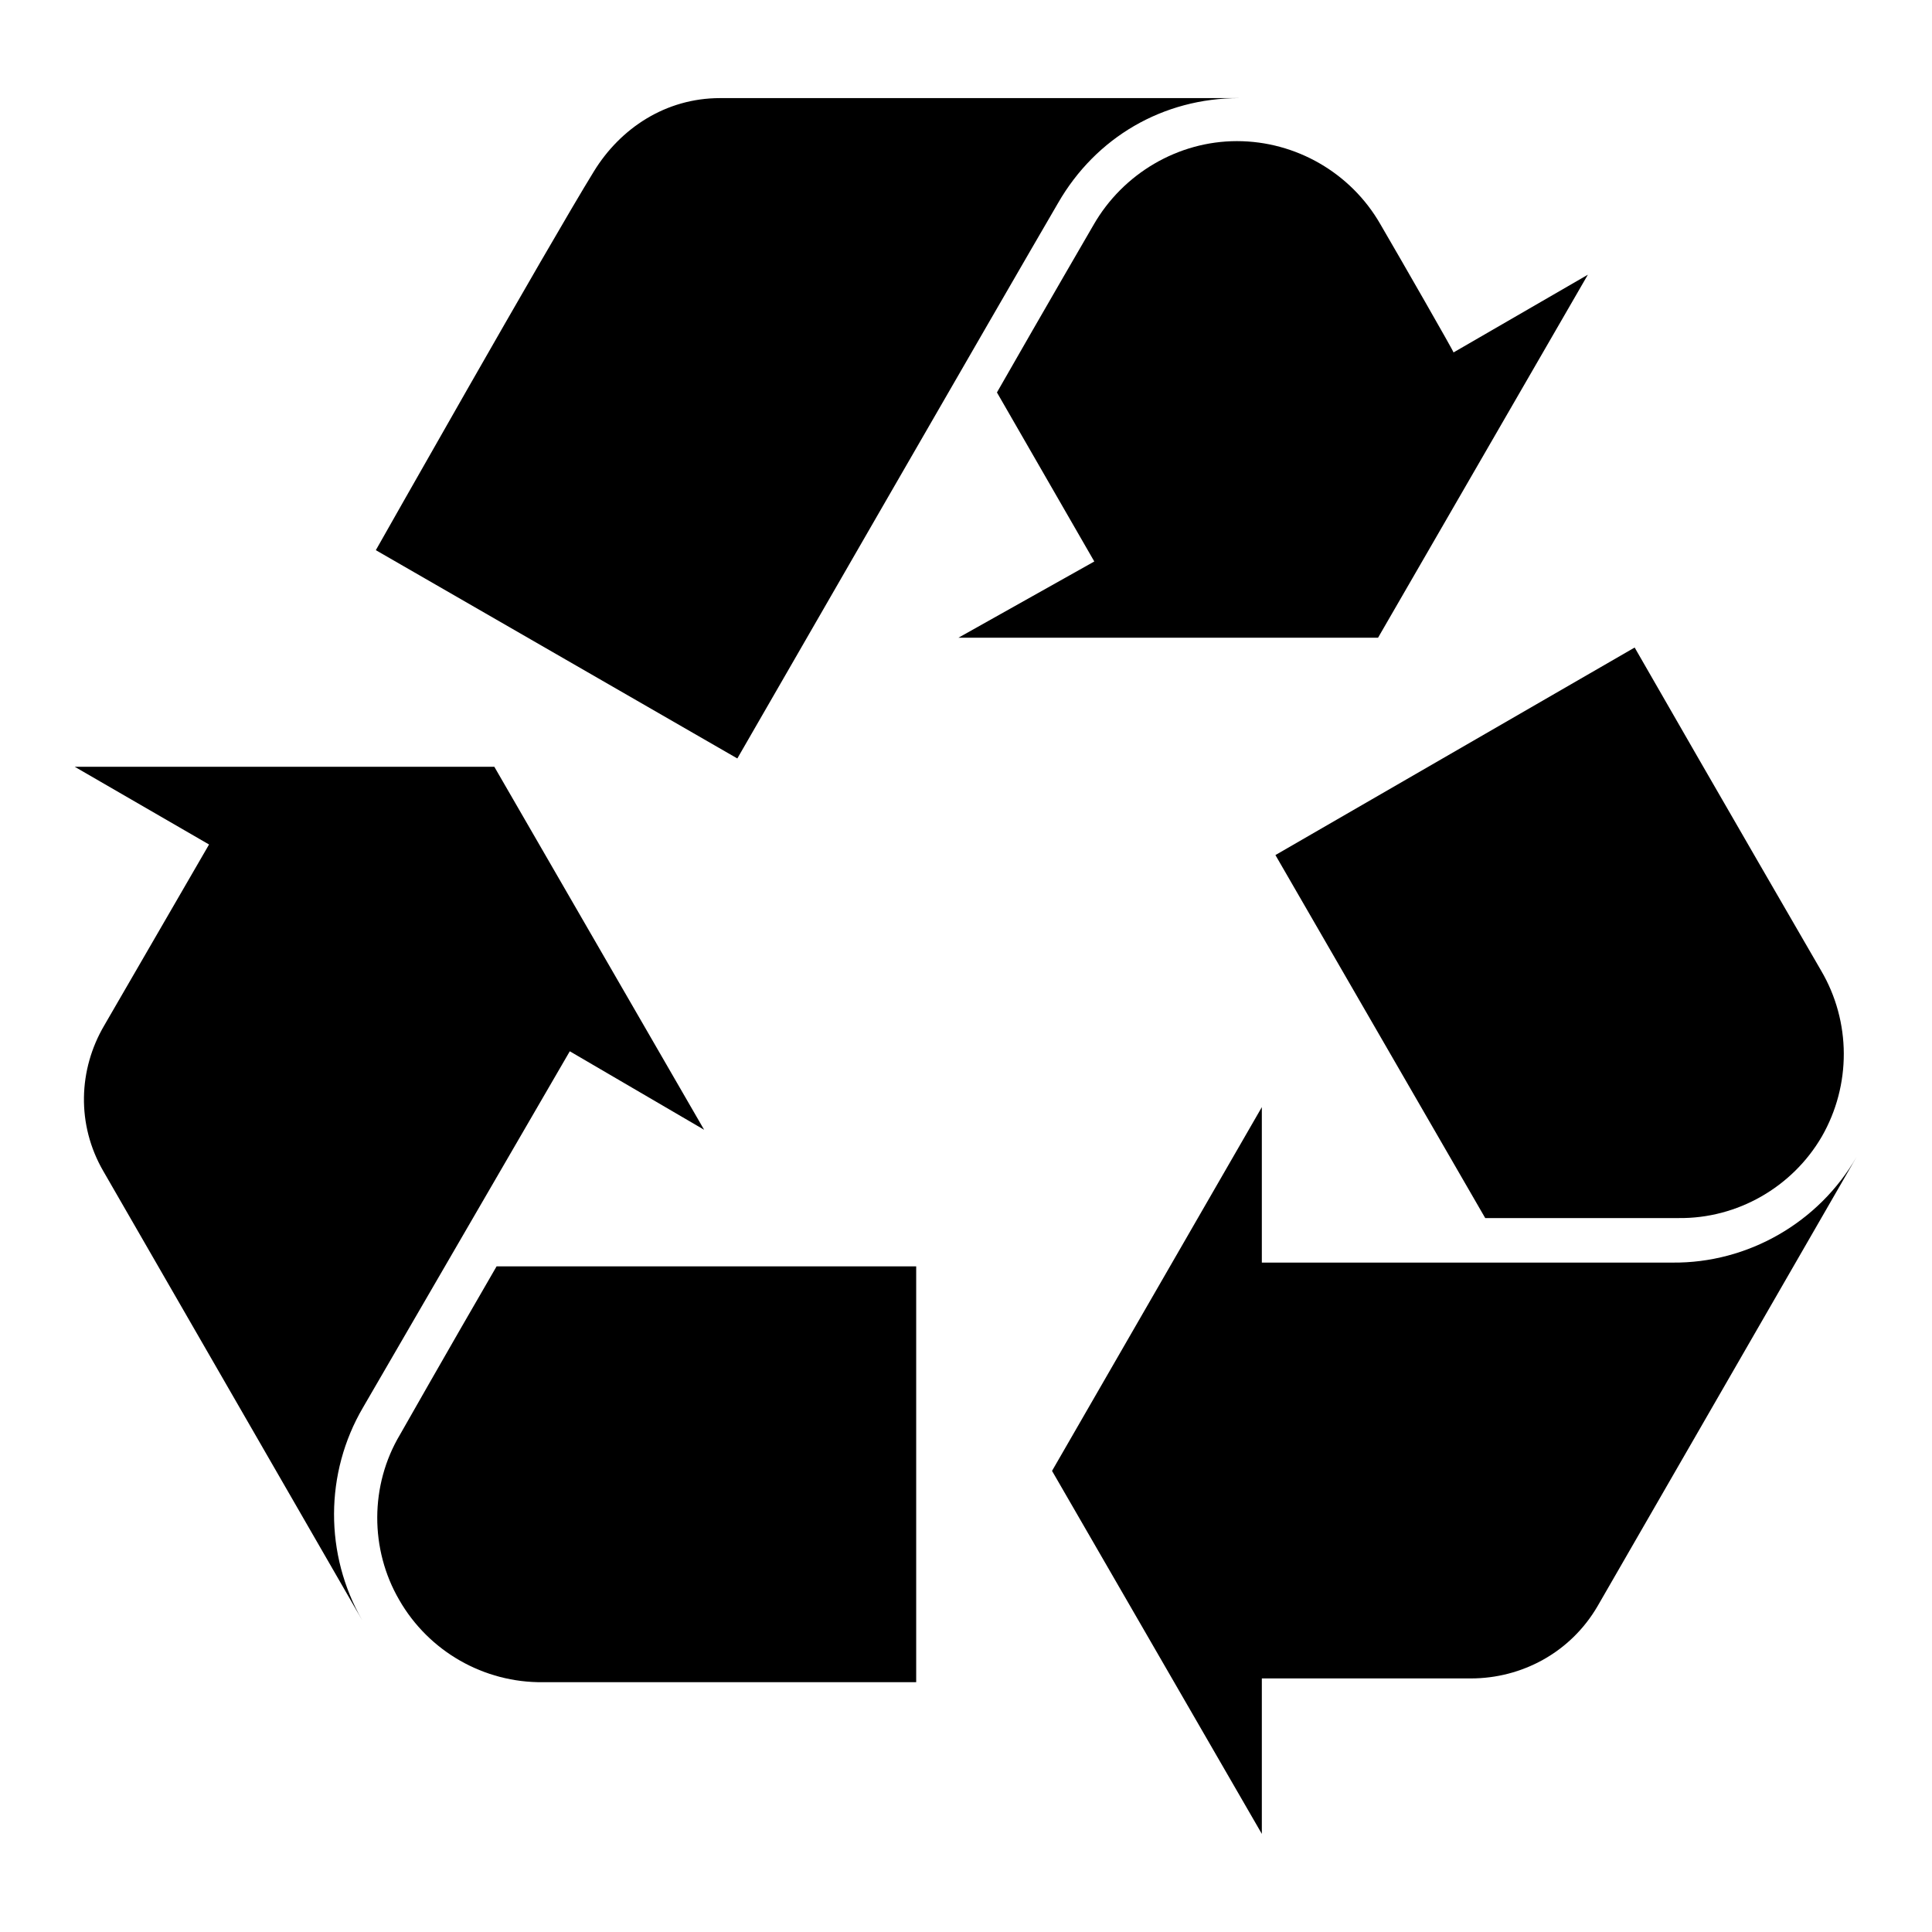
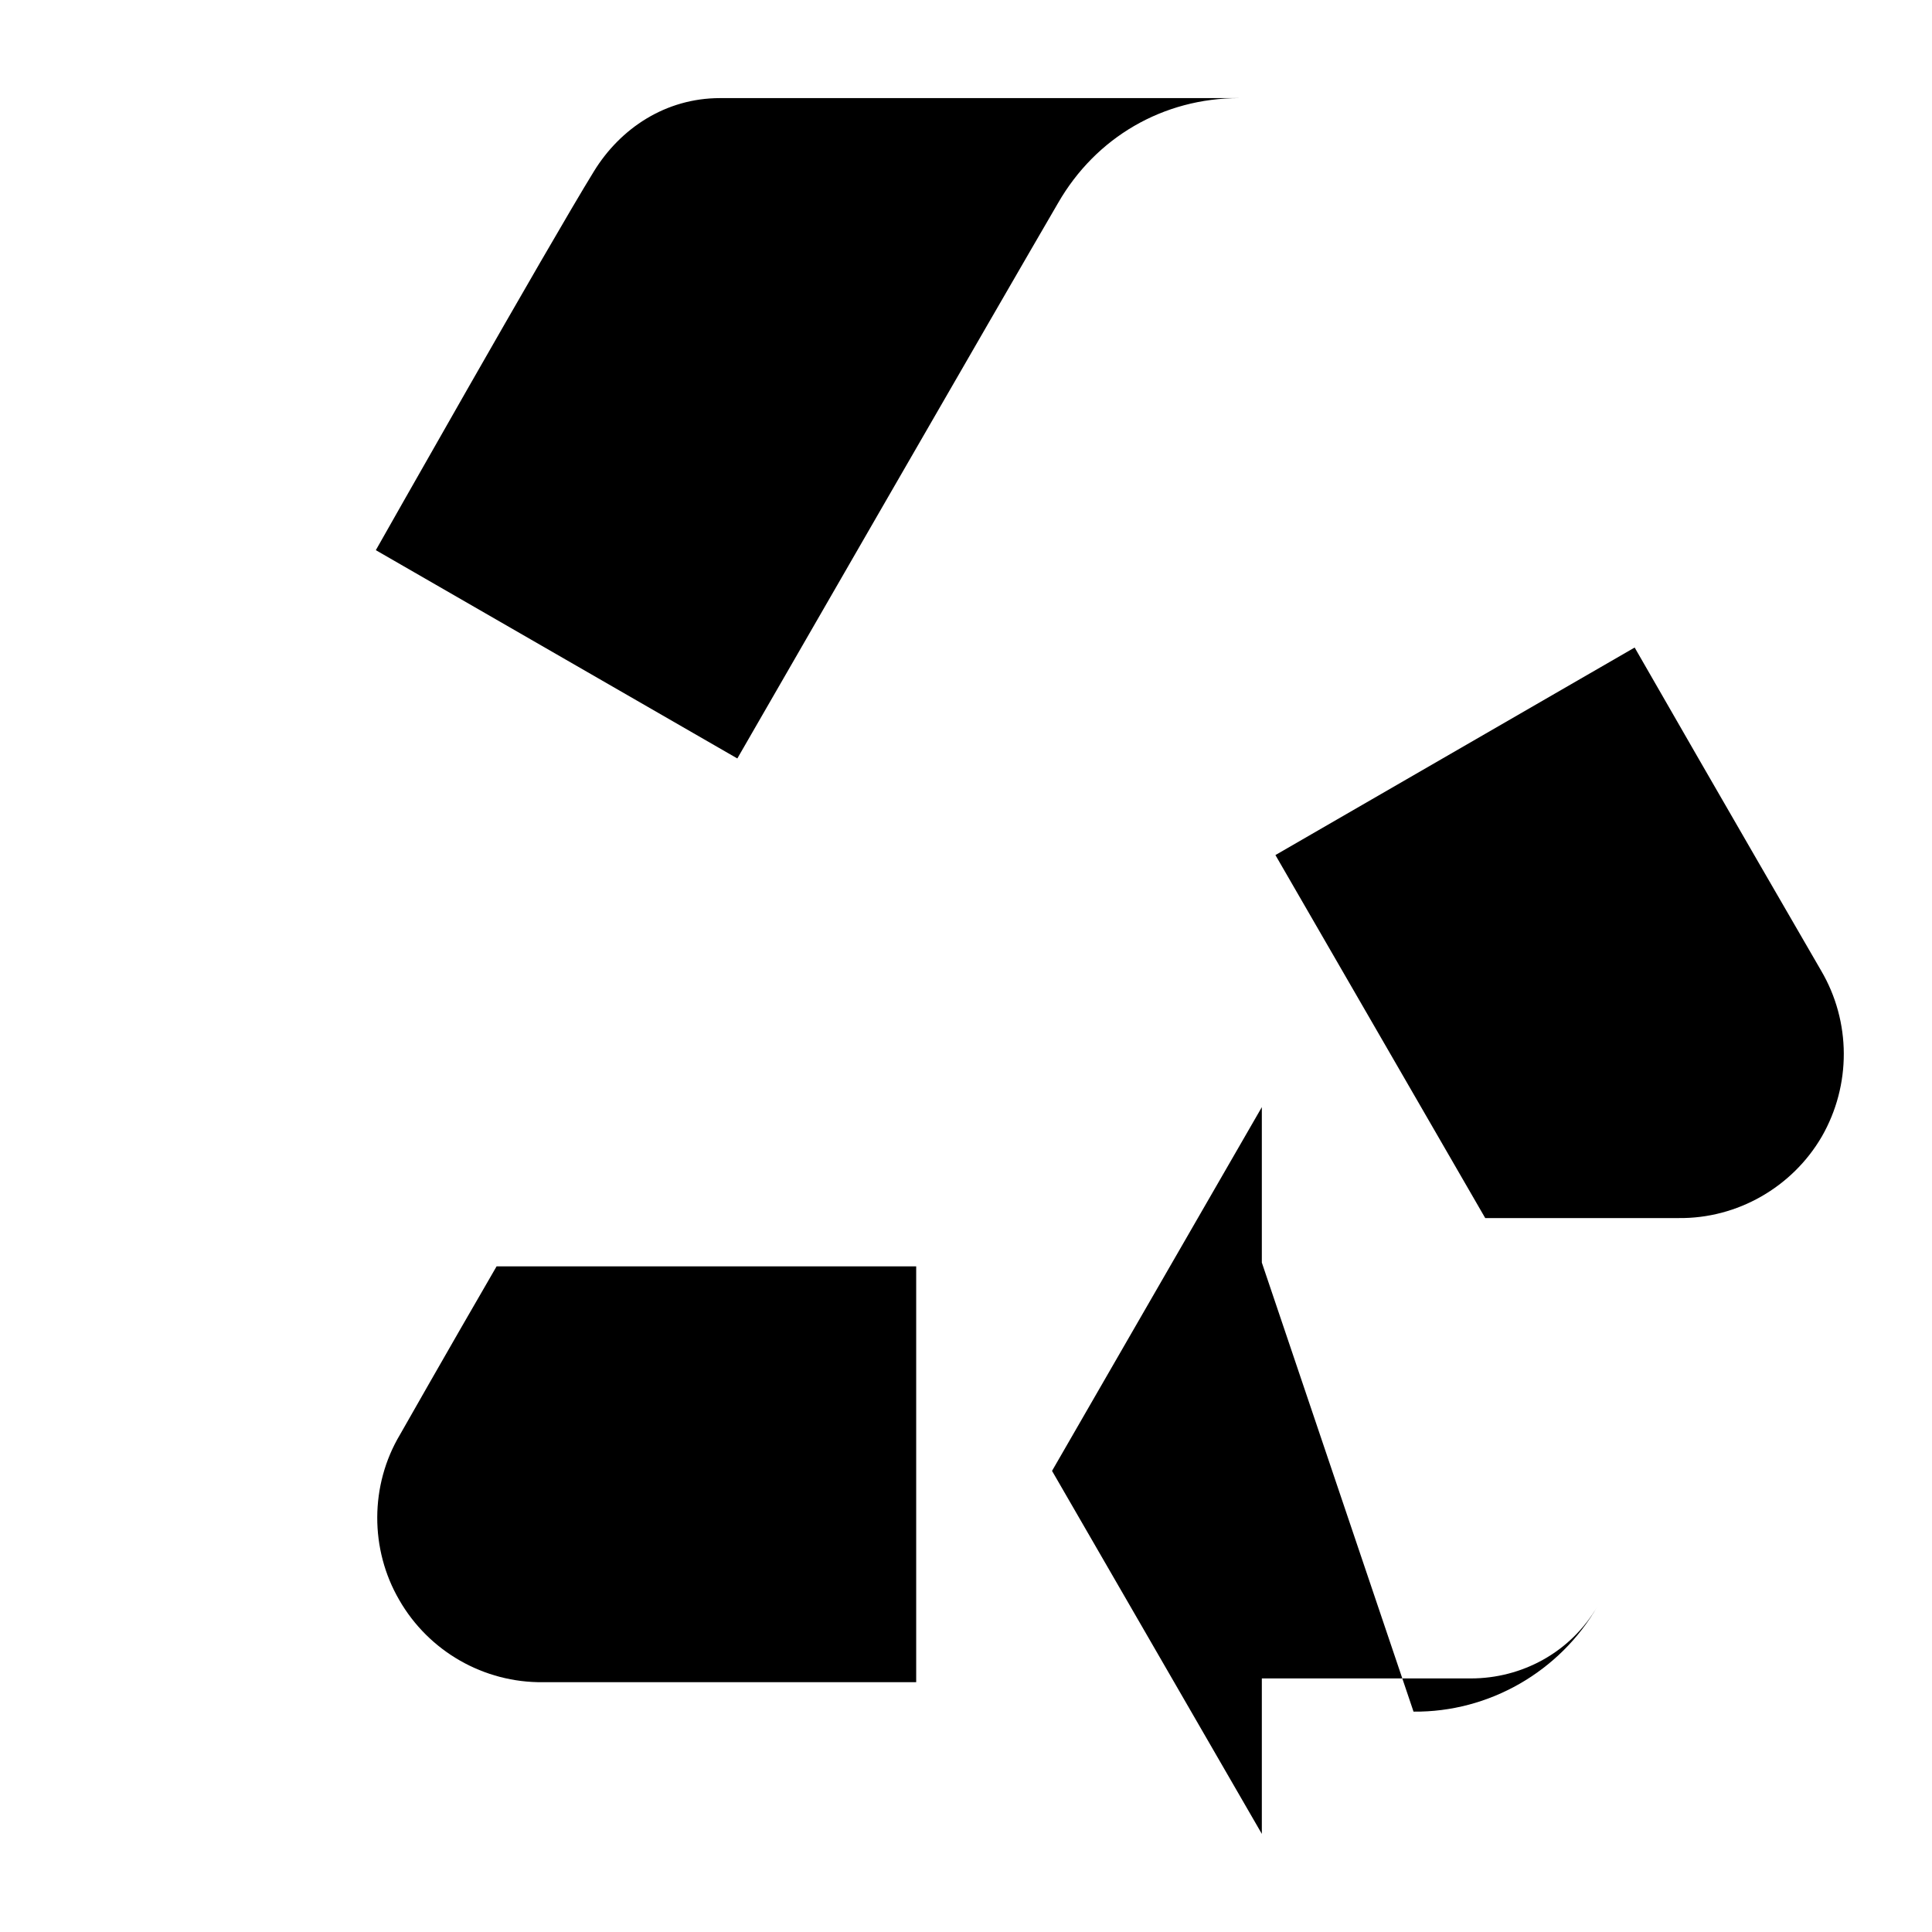
<svg xmlns="http://www.w3.org/2000/svg" version="1.1" x="0px" y="0px" viewBox="0 0 256 256" enable-background="new 0 0 256 256" xml:space="preserve">
  <g>
    <g>
-       <path fill="#000000" d="M167.2,167.3l0-20.6l-27.8,48.2l27.8,48.1l0-20.6h27.7c6.7,0,13.2-3.4,16.8-9.6l34.3-59.5c-5,8.7-14.4,14.1-24.4,14L167.2,167.3L167.2,167.3z" />
-       <path fill="#000000" d="M182.9,29.7c-3.9-6.8-11.2-11-19-11c-7.8,0-15.1,4.3-19,11.1c0,0-6.4,11-12.8,22.2l12.9,22.4l-18,10.1h55.6l27.8-48.1l-17.8,10.3C192.7,46.7,185.7,34.5,182.9,29.7L182.9,29.7z" />
+       <path fill="#000000" d="M167.2,167.3l0-20.6l-27.8,48.2l27.8,48.1l0-20.6h27.7c6.7,0,13.2-3.4,16.8-9.6c-5,8.7-14.4,14.1-24.4,14L167.2,167.3L167.2,167.3z" />
      <path fill="#000000" d="M241.4,150.6c3.9-6.8,3.9-15.2-0.1-22c0,0-13.8-23.8-24.7-42.8L169,113.3l27.8,48.1c12.9,0,25.6,0,25.6,0C230.2,161.5,237.5,157.3,241.4,150.6L241.4,150.6z" />
-       <path fill="#000000" d="M75.5,139.3l17.8,10.4l-27.8-48.1l-55.6,0l17.8,10.3l-13.9,24c-3.4,5.8-3.7,13.1-0.1,19.3l34.3,59.5c-5-8.7-5-19.5,0.1-28.2L75.5,139.3L75.5,139.3z" />
      <path fill="#000000" d="M52.9,212c3.9,6.8,11.2,11,19.1,10.9c0,0,27.6,0,49.4,0v-55.1H65.8C59.3,179,53,190.1,53,190.1C49,196.8,49,205.3,52.9,212L52.9,212z" />
      <path fill="#000000" d="M49.8,72.9l47.9,27.6c0,0,35.9-62.3,42.5-73.6c5-8.7,13.9-13.9,24-13.9H95.4c-7.2,0-13.2,4-16.7,9.7C72.6,32.6,49.8,72.9,49.8,72.9L49.8,72.9z" />
    </g>
  </g>
</svg>